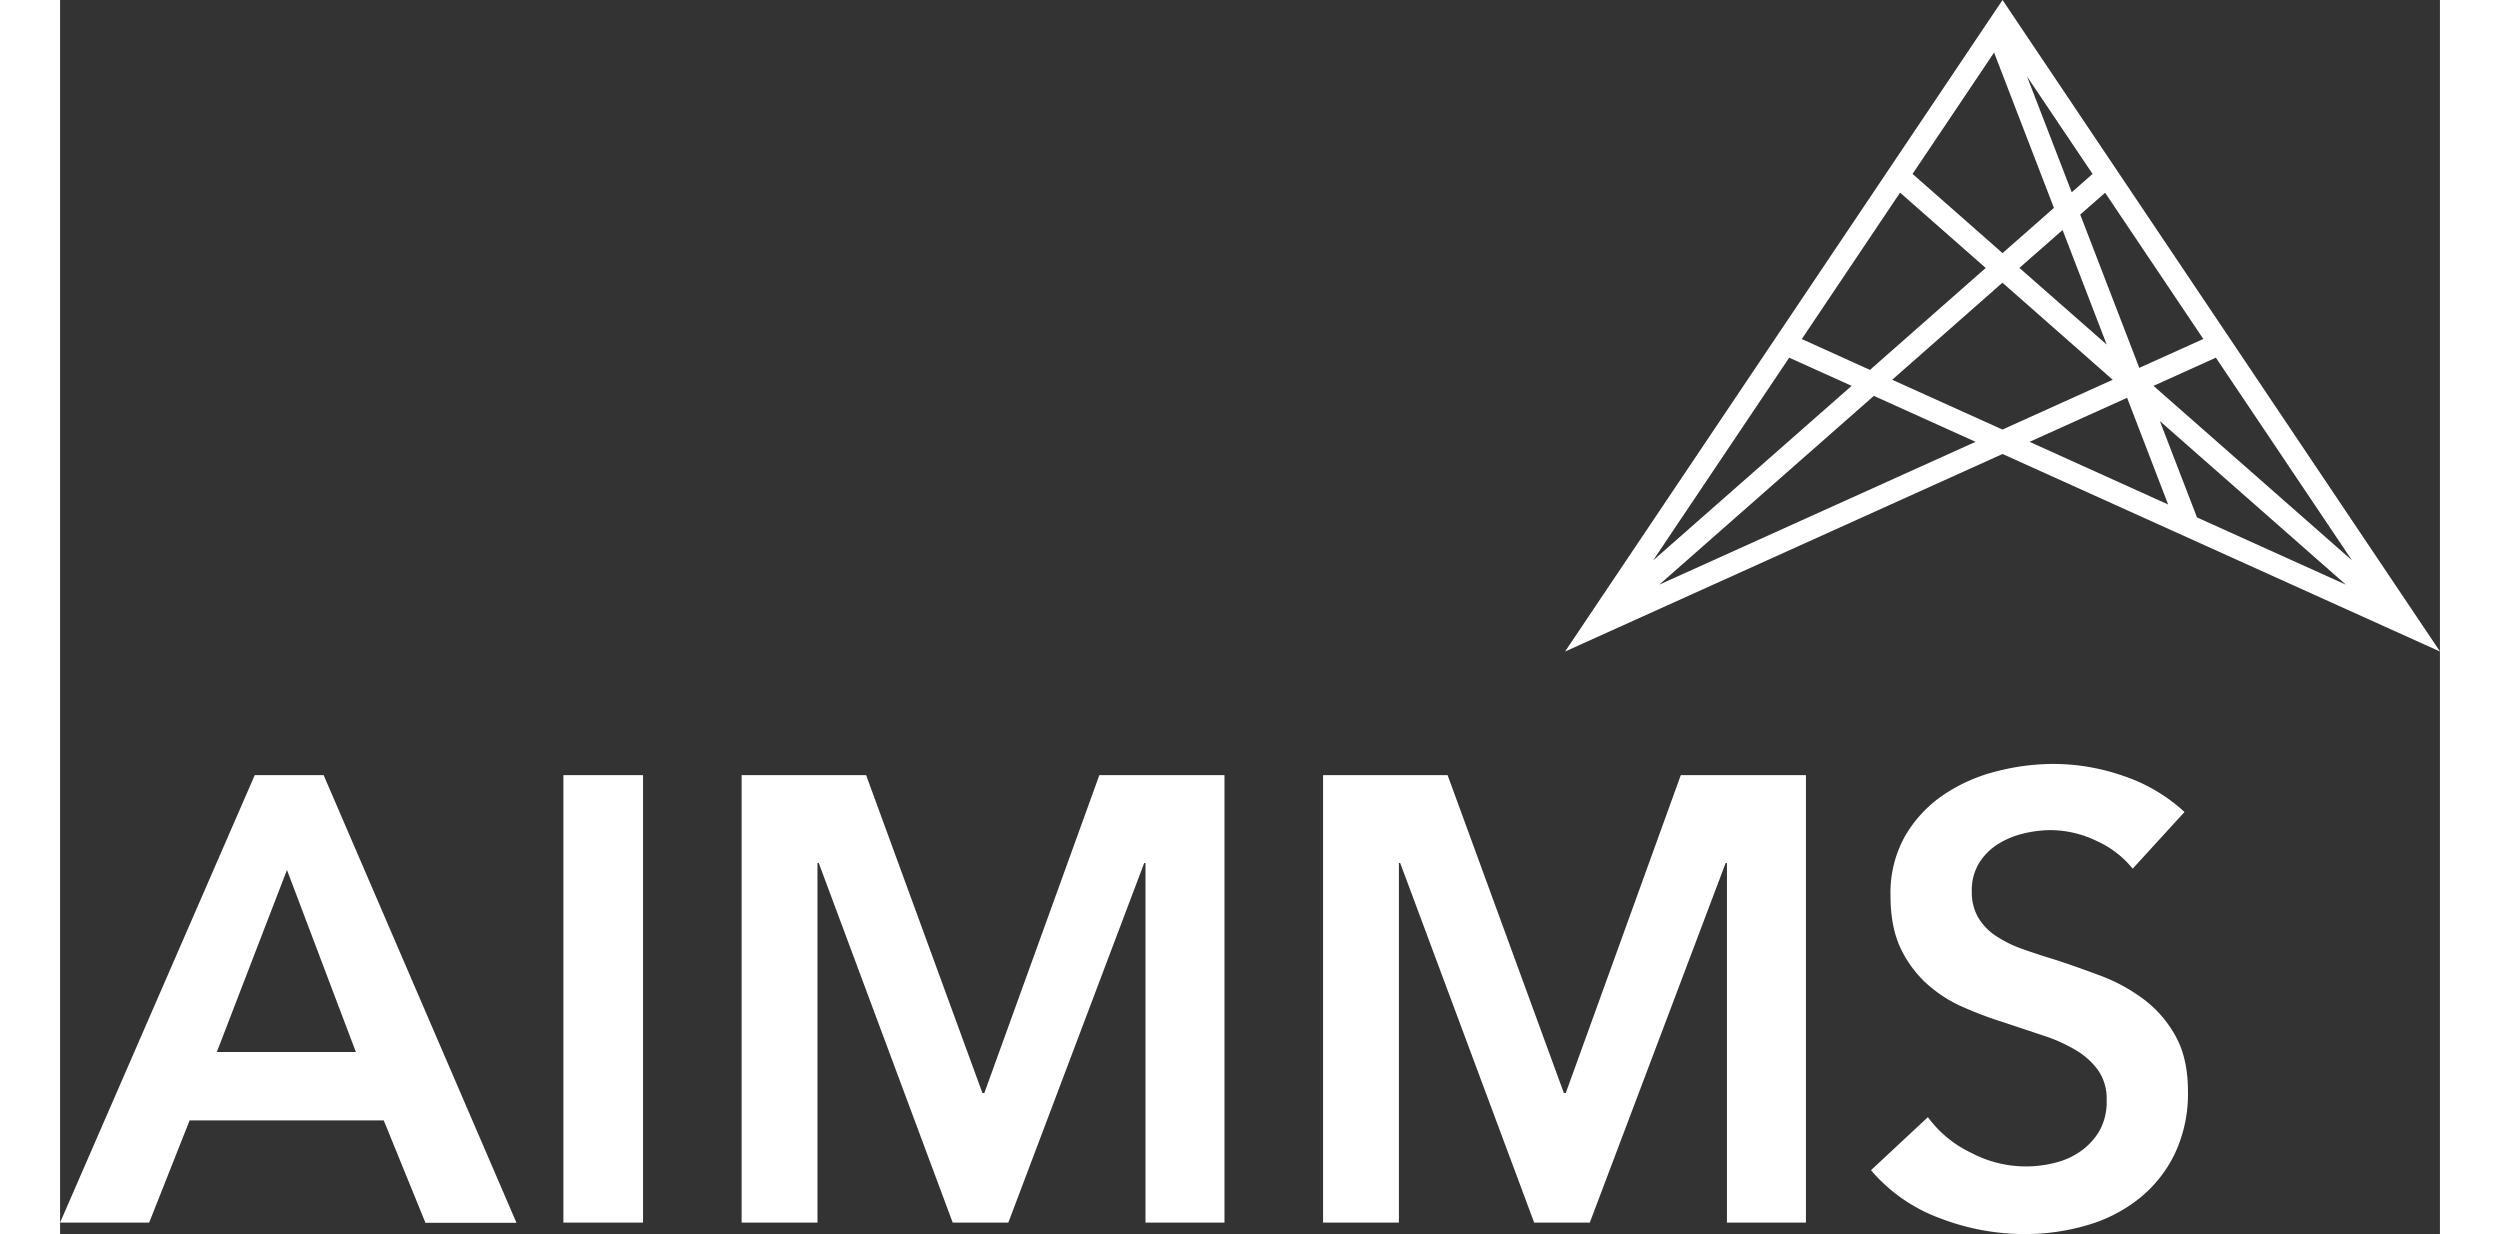
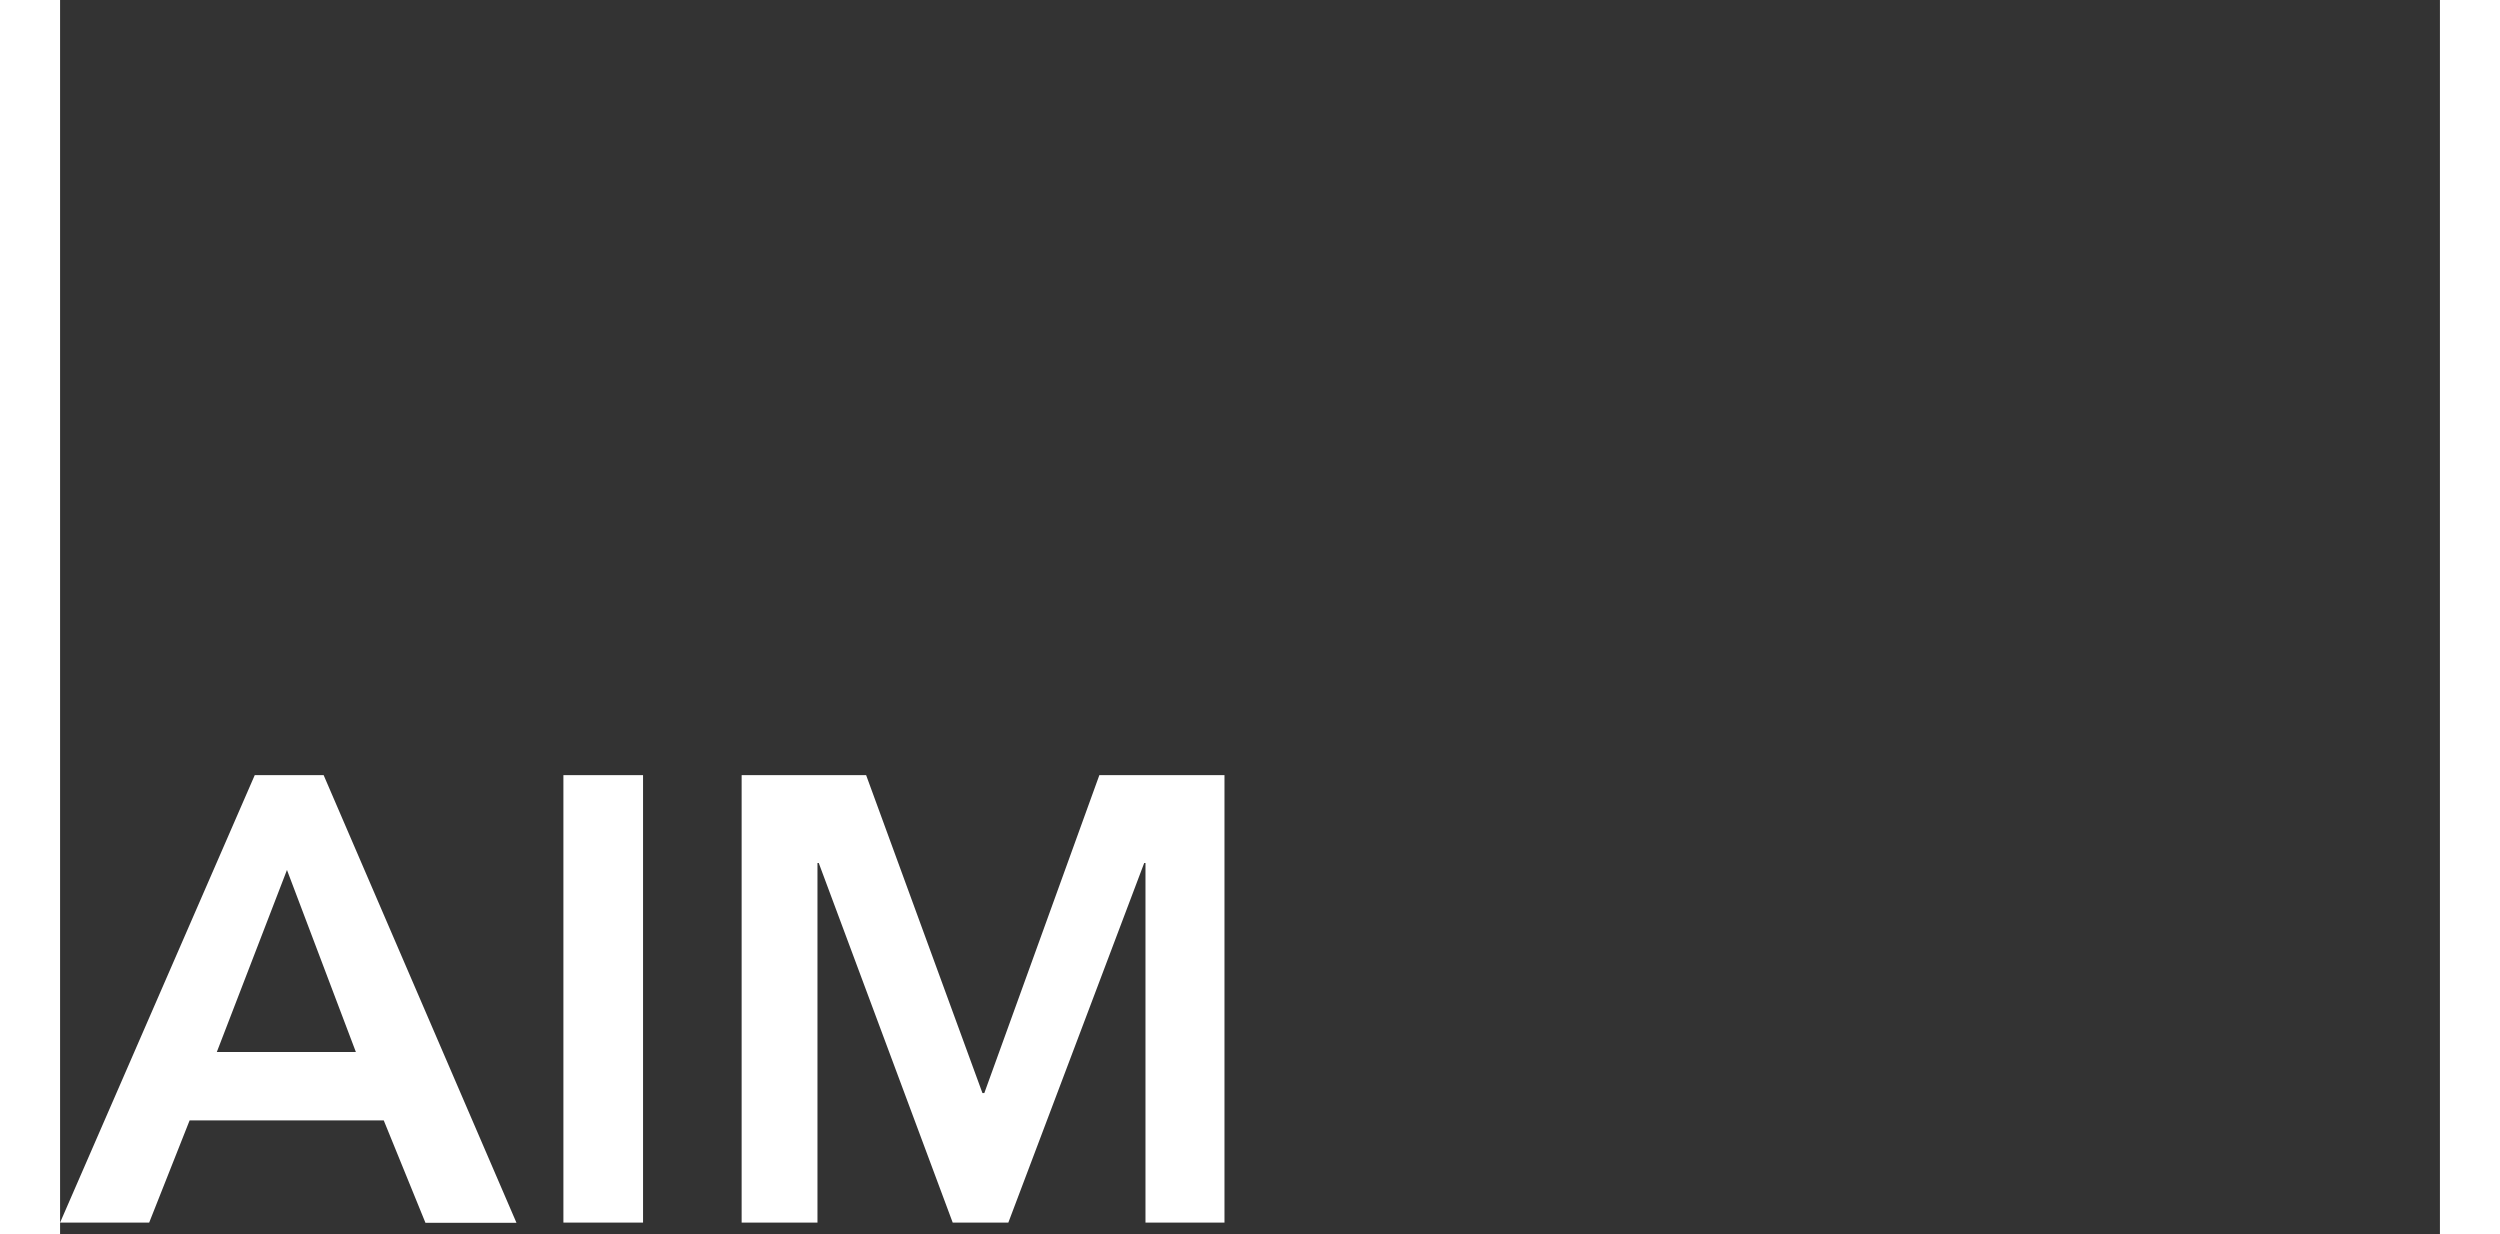
<svg xmlns="http://www.w3.org/2000/svg" viewBox="0 0 669.09 346.93" width="156" height="77">
  <rect x="0" y="0" width="669.09" height="346.93" fill="#333333" stroke="none" />
  <defs>
    <style>.cls-1{fill:none;}.cls-2{fill:#fff;}.cls-3{clip-path:url(#clip-path);}</style>
    <clipPath id="clip-path">
-       <rect class="cls-1" width="669.09" height="346.93" />
-     </clipPath>
+       </clipPath>
  </defs>
  <g id="Layer_2" data-name="Layer 2">
    <g id="Logo_White" data-name="Logo White">
      <path class="cls-2" d="M63.79,244.59l19.37,51.17H44.07Zm-9.06-26.66L0,343.73H25.05L36.42,315H91l11.72,28.78h25.59L74.1,217.93Z" />
      <rect class="cls-2" x="141.51" y="217.93" width="22.39" height="125.8" />
      <polygon class="cls-2" points="292.19 217.93 259.85 307.31 259.32 307.31 226.62 217.93 191.62 217.93 191.62 343.73 212.94 343.73 212.94 242.63 213.3 242.63 250.96 343.73 266.6 343.73 304.8 242.63 305.16 242.63 305.16 343.73 327.37 343.73 327.37 217.93 292.19 217.93" />
-       <polygon class="cls-2" points="455.66 217.93 423.32 307.31 422.79 307.31 390.1 217.93 355.09 217.93 355.09 343.73 376.41 343.73 376.41 242.63 376.77 242.63 414.44 343.73 430.08 343.73 468.28 242.63 468.64 242.63 468.64 343.73 490.84 343.73 490.84 217.93 455.66 217.93" />
      <g class="cls-3">
-         <path class="cls-2" d="M582.71,244.23a27.27,27.27,0,0,0-10-7.73,30,30,0,0,0-13.06-3.11,32.16,32.16,0,0,0-7.82,1,23.8,23.8,0,0,0-7.11,3,16.68,16.68,0,0,0-5.24,5.33,14.61,14.61,0,0,0-2,7.9,14.16,14.16,0,0,0,1.77,7.29,16.18,16.18,0,0,0,4.89,5.15,33.42,33.42,0,0,0,7.55,3.74q4.44,1.59,9.77,3.19,6,2,12.53,4.45a48.36,48.36,0,0,1,11.9,6.57,32.54,32.54,0,0,1,8.89,10.31q3.46,6.21,3.47,15.45a39.47,39.47,0,0,1-3.74,17.69A36.39,36.39,0,0,1,584.48,337a42.24,42.24,0,0,1-14.57,7.46,61.25,61.25,0,0,1-17.59,2.49,66.08,66.08,0,0,1-24-4.53A46.35,46.35,0,0,1,509.14,329l16-14.92a32.16,32.16,0,0,0,12.36,10.13,32.88,32.88,0,0,0,23.18,2.75,21.33,21.33,0,0,0,7.38-3.28,18.53,18.53,0,0,0,5.33-5.78,16.74,16.74,0,0,0,2-8.62,14,14,0,0,0-2.31-8.26,20.66,20.66,0,0,0-6.22-5.69,44.59,44.59,0,0,0-9.24-4.17l-11.19-3.73a110.94,110.94,0,0,1-11.37-4.27,37.47,37.47,0,0,1-10.22-6.57,31.91,31.91,0,0,1-7.38-10q-2.84-6-2.84-14.84a32.64,32.64,0,0,1,4-16.53,35.51,35.51,0,0,1,10.48-11.46A46.93,46.93,0,0,1,543.88,217a64.47,64.47,0,0,1,16.79-2.22,59.87,59.87,0,0,1,19.46,3.38,47.63,47.63,0,0,1,17.15,10.13Z" />
-       </g>
-       <path class="cls-2" d="M600.79,145.47l-10.44-27.09,52.3,46Zm-47.07-21.25,27.42-12.38,11.54,30ZM509.94,111.3l28.59,12.92L449.6,164.38Zm-23.8-10.74,17.55,7.92-55.82,49.09Zm102.42,7.92,17.54-7.92,38.28,57Zm-73.47-1.71,31-27.29,31,27.29-31,14Zm35.77-31.45L563,64.67l12.41,32.21Zm-61.18,20,27.63-41.16,24.08,21.18L508.84,104Zm78.28-35,7-6.13L602.57,95.3l-18,8.12ZM553,21.49,571.43,48.9l-5.86,5.16ZM520.82,48.9l22.92-34.13,16.83,43.68L546.12,71.16ZM546.12,0l-123,183.18,123-55.54,123,55.54Z" />
+         </g>
    </g>
  </g>
</svg>